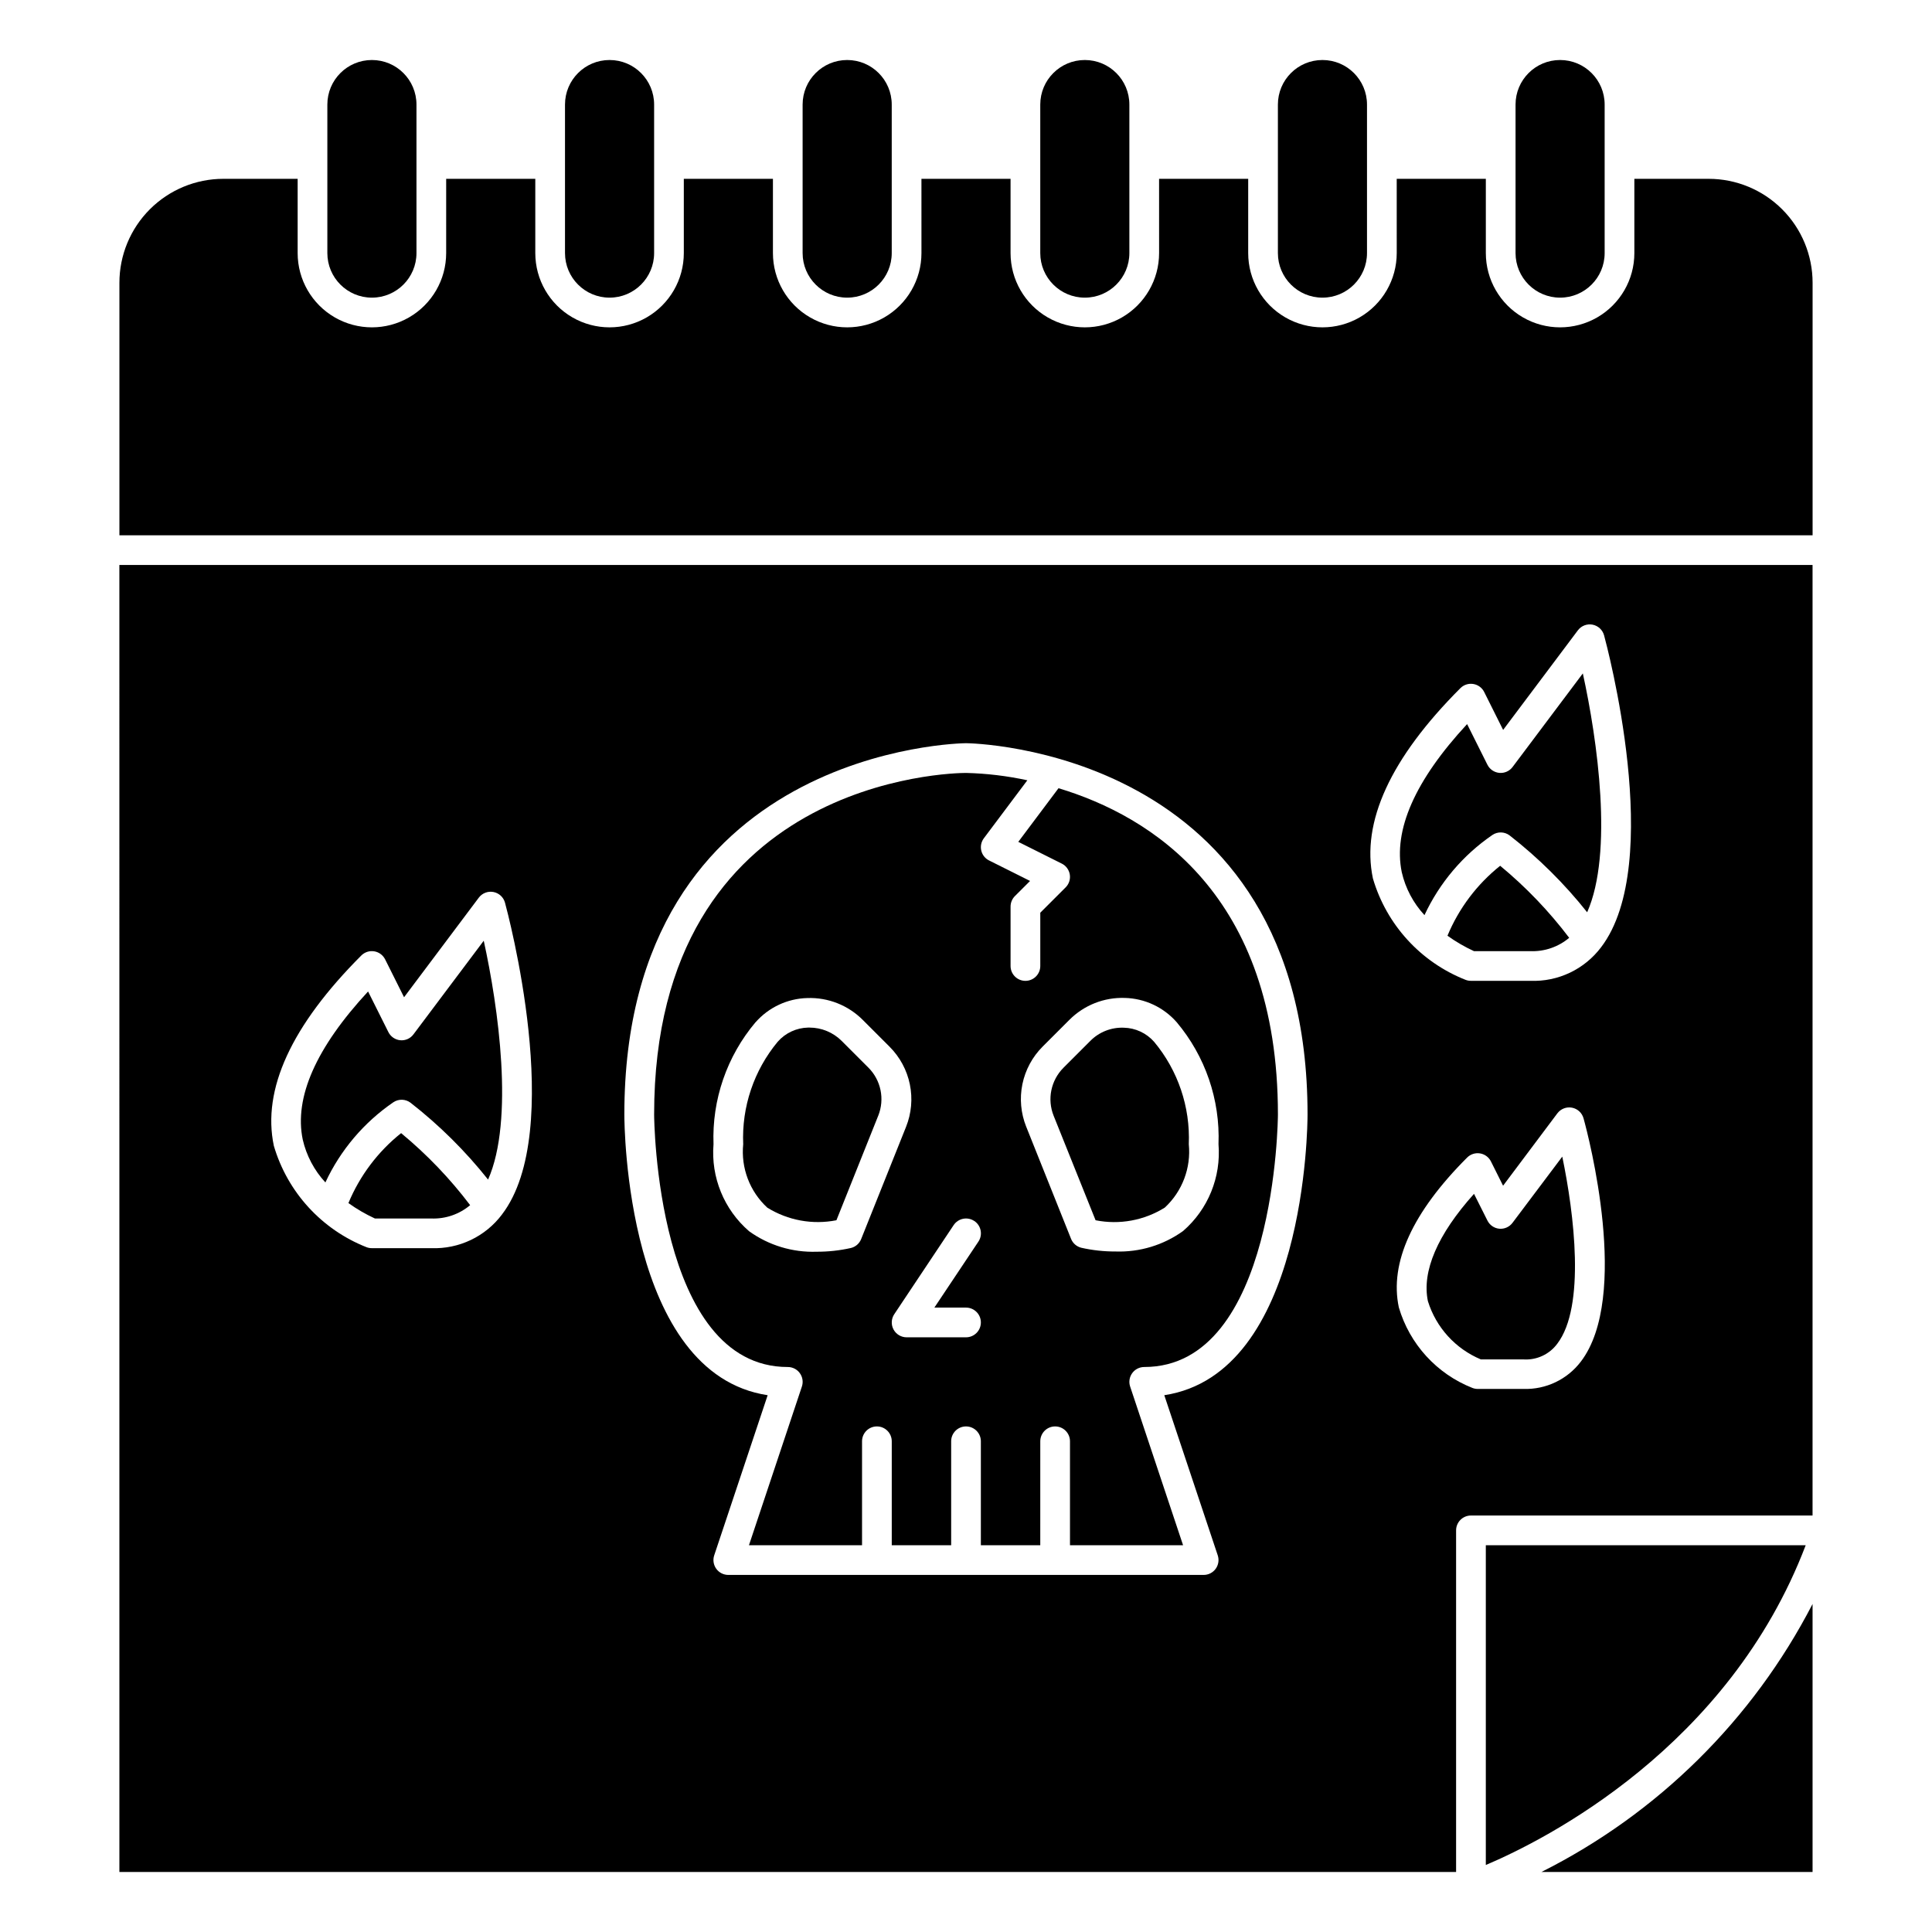
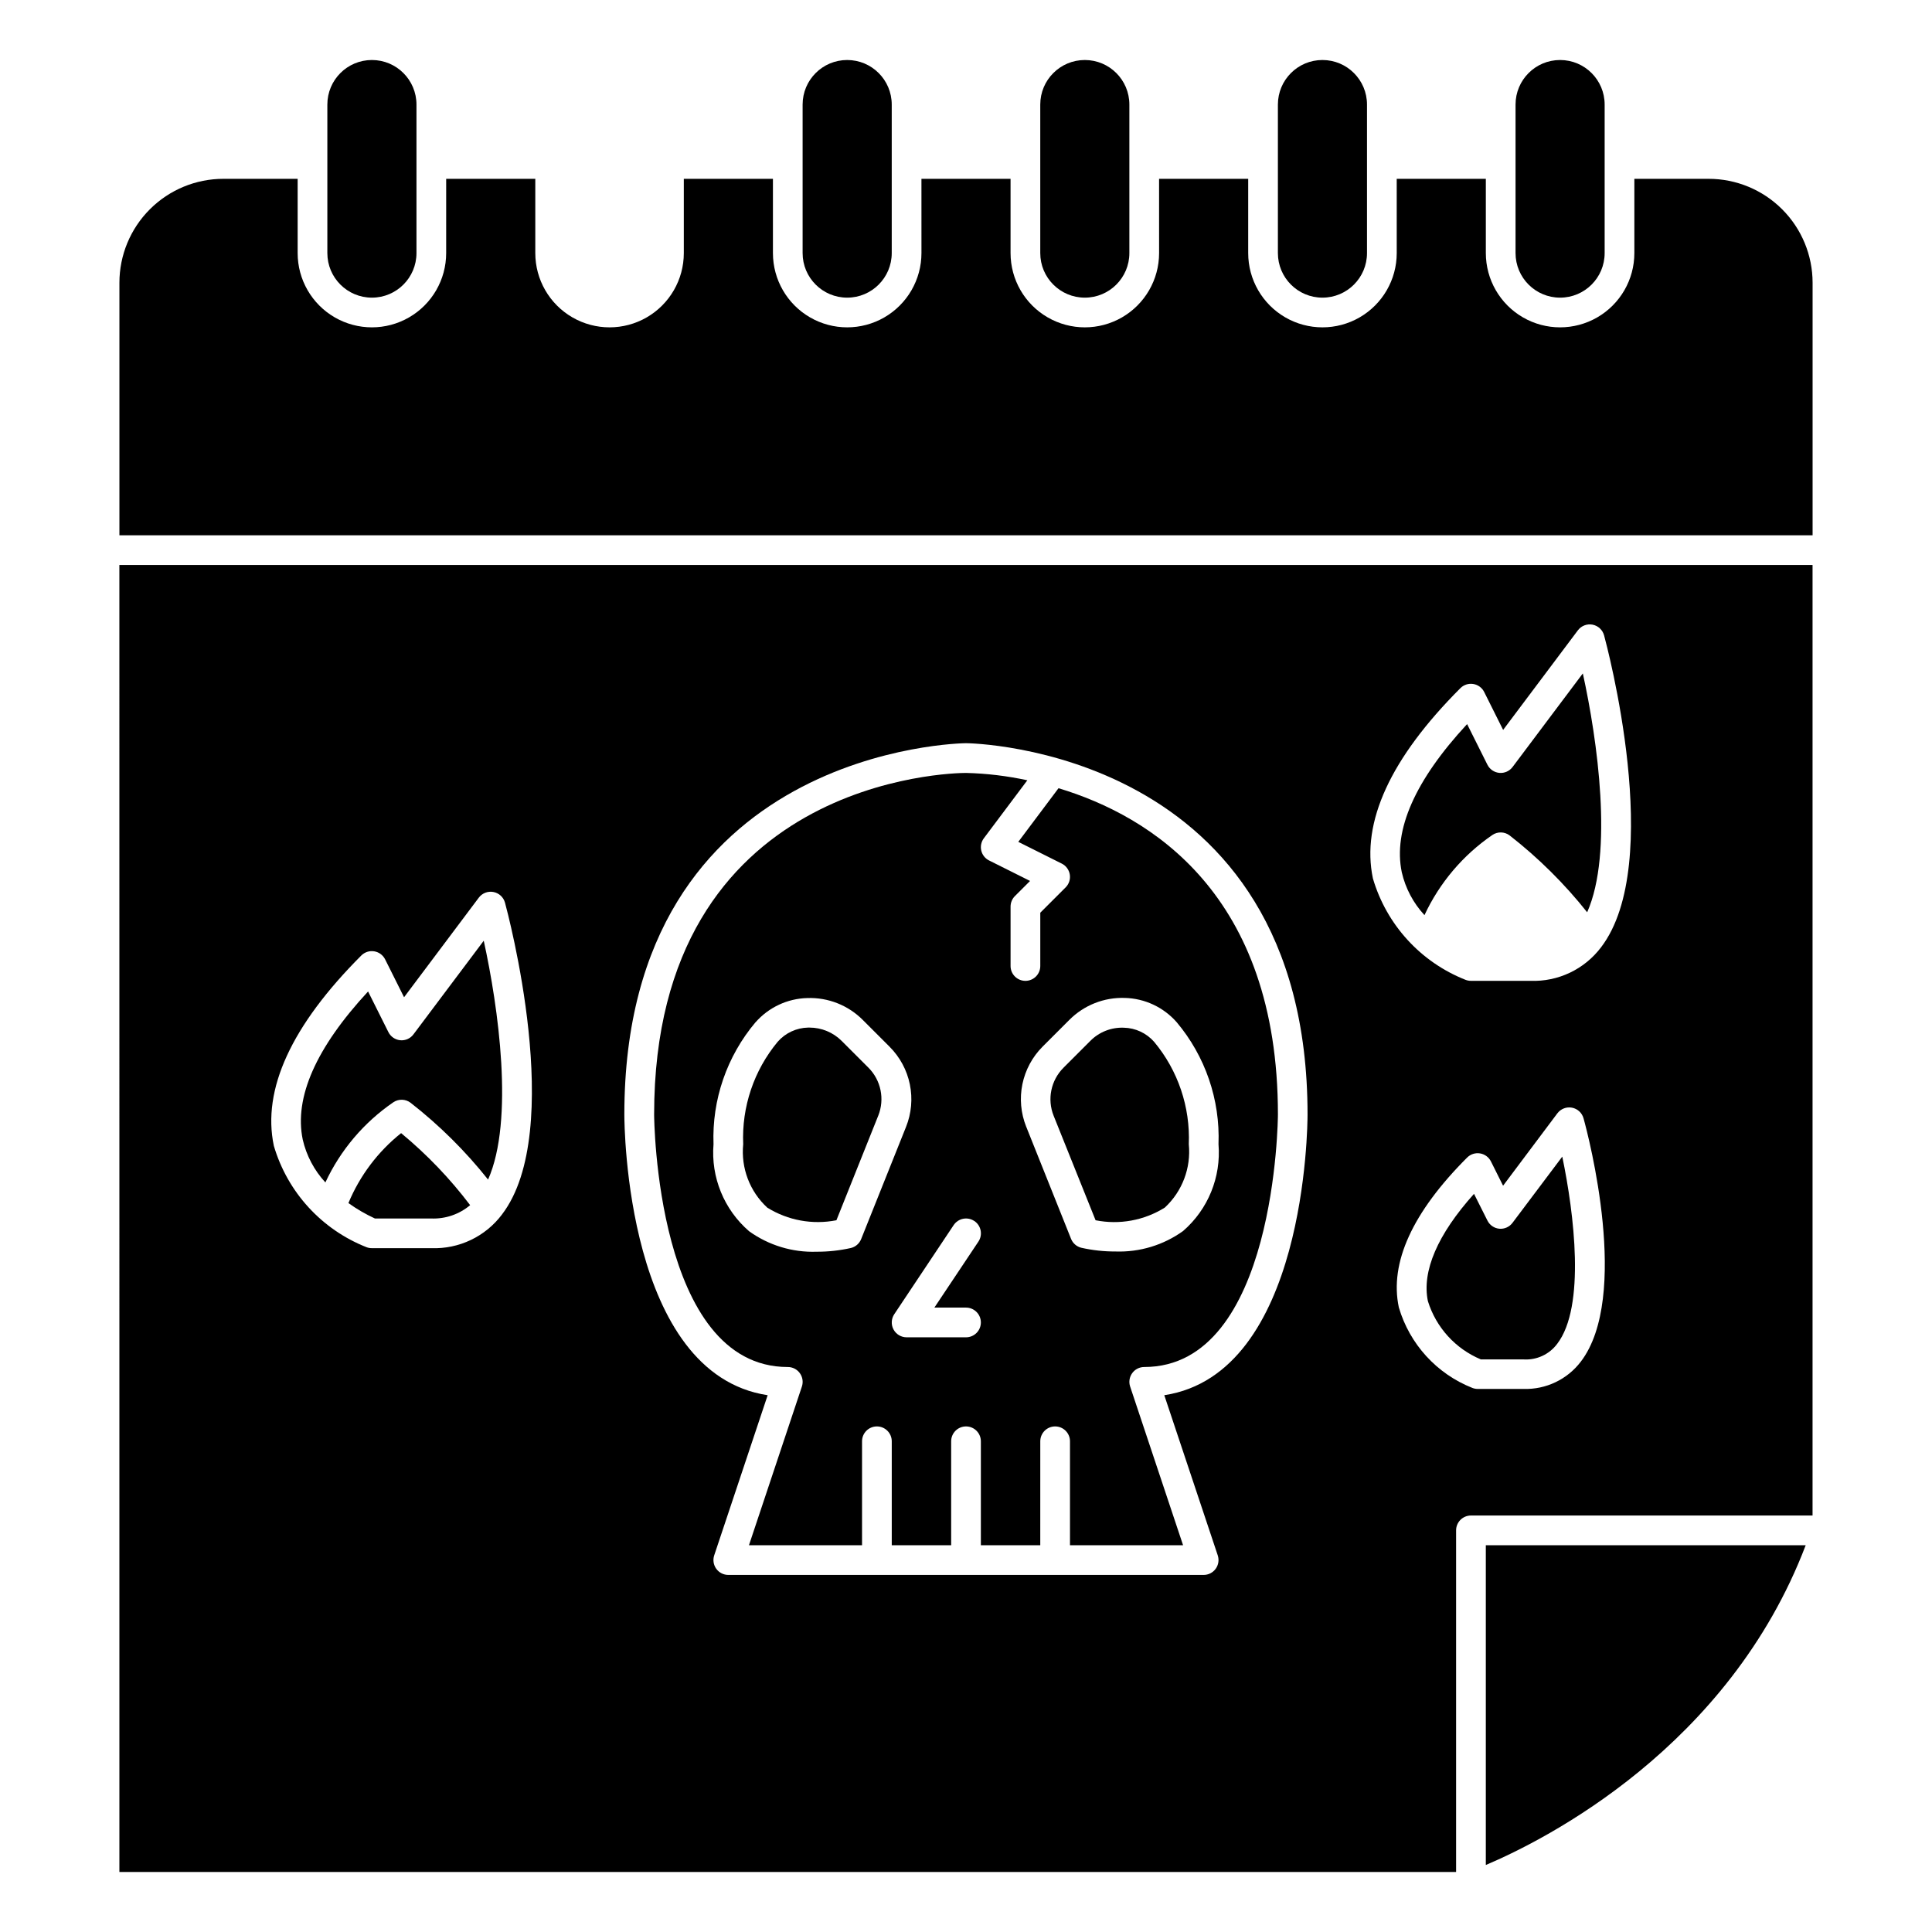
<svg xmlns="http://www.w3.org/2000/svg" fill="#000000" width="800px" height="800px" version="1.1" viewBox="144 144 512 512">
  <g>
    <path d="m365.66 467.38 11.082-27.711h0.004c1.754-4.383 0.727-9.395-2.613-12.734l-7.086-7.086c-2.258-2.254-5.32-3.523-8.512-3.527h-0.387 0.004c-3.09 0.066-6.008 1.426-8.047 3.746-6.316 7.606-9.578 17.289-9.148 27.168-0.629 6.289 1.73 12.512 6.379 16.801 5.465 3.394 12.012 4.59 18.324 3.344z" />
    <path d="m434.34 467.38c6.324 1.262 12.895 0.055 18.359-3.367 4.621-4.297 6.969-10.508 6.344-16.785 0.41-9.867-2.859-19.535-9.18-27.125-2.039-2.324-4.957-3.684-8.043-3.75-3.332-0.133-6.562 1.145-8.898 3.519l-7.086 7.086h0.004c-3.344 3.34-4.371 8.352-2.613 12.734z" />
-     <path d="m541.56 373.44c-6.144 4.902-10.949 11.281-13.965 18.539 2.207 1.582 4.562 2.949 7.027 4.086h14.941c3.75 0.145 7.418-1.117 10.289-3.535-5.336-7.051-11.477-13.457-18.293-19.09z" />
    <path d="m352.77 506.27c1.266 0 2.457 0.605 3.195 1.633 0.742 1.027 0.945 2.348 0.543 3.547l-14.027 42.055h29.969v-27.555c0-2.172 1.762-3.934 3.938-3.934 2.172 0 3.938 1.762 3.938 3.934v27.551h15.742v-27.551c0-2.172 1.762-3.934 3.938-3.934 2.172 0 3.934 1.762 3.934 3.934v27.551h15.742l0.004-27.551c0-2.172 1.762-3.934 3.934-3.934 2.176 0 3.938 1.762 3.938 3.934v27.551h29.969l-14.027-42.051c-0.402-1.199-0.199-2.519 0.543-3.547 0.738-1.027 1.93-1.633 3.195-1.633 34.969 0 35.426-66.242 35.426-66.914 0-58.395-33.746-79.121-58.145-86.473l-10.66 14.219 11.523 5.762h0.004c1.129 0.566 1.918 1.641 2.121 2.887s-0.207 2.516-1.098 3.41l-6.723 6.715v14.125c0 2.172-1.762 3.934-3.938 3.934-2.172 0-3.938-1.762-3.938-3.934v-15.746c0-1.043 0.414-2.047 1.152-2.785l4.016-4.008-10.863-5.434h-0.004c-1.043-0.52-1.797-1.48-2.066-2.613-0.266-1.137-0.016-2.332 0.684-3.266l11.523-15.367c-5.34-1.16-10.781-1.816-16.246-1.949-3.371 0-82.656 1.211-82.656 90.527 0 0.668 0.457 66.91 35.422 66.91zm67.535-84.906 7.086-7.086c3.883-3.898 9.211-6.008 14.711-5.816 5.266 0.133 10.238 2.461 13.715 6.414 7.598 9.027 11.555 20.566 11.098 32.355 0.715 8.727-2.773 17.27-9.391 23.004-5.203 3.738-11.5 5.644-17.902 5.422-3.055 0.012-6.102-0.32-9.082-0.992-1.227-0.309-2.234-1.188-2.699-2.359l-11.887-29.727h-0.004c-1.426-3.574-1.777-7.488-1.004-11.262 0.777-3.769 2.637-7.231 5.359-9.953zm-18.105 46.207c1.809 1.207 2.297 3.648 1.094 5.457l-11.676 17.5h8.387c2.172 0 3.934 1.762 3.934 3.934 0 2.176-1.762 3.938-3.934 3.938h-15.746c-1.449 0-2.781-0.801-3.469-2.078-0.684-1.277-0.609-2.832 0.195-4.039l15.742-23.617v0.004c1.207-1.809 3.648-2.301 5.457-1.098zm-57.961-52.664c3.477-3.953 8.445-6.281 13.711-6.414 5.5-0.195 10.832 1.914 14.715 5.816l7.086 7.086h-0.004c2.731 2.727 4.598 6.195 5.371 9.973 0.773 3.781 0.422 7.703-1.016 11.281l-11.887 29.719c-0.469 1.176-1.473 2.055-2.699 2.359-2.984 0.672-6.031 1.004-9.086 0.992-6.402 0.223-12.699-1.684-17.902-5.422-6.652-5.738-10.16-14.312-9.438-23.066-0.438-11.785 3.531-23.309 11.133-32.324z" />
    <path d="m557.44 222.88c6.523 0 11.809-5.289 11.809-11.809v-39.359c0-6.523-5.285-11.809-11.809-11.809-6.519 0-11.805 5.285-11.805 11.809v39.359c0 6.519 5.285 11.809 11.805 11.809z" />
    <path d="m175.64 640.09h354.24v-90.527c0-2.172 1.762-3.934 3.938-3.934h90.527v-251.91h-448.71zm387.3-135.25c-3.59 4.723-9.238 7.422-15.168 7.242h-12.156c-0.48 0-0.957-0.09-1.41-0.262-9.449-3.727-16.648-11.609-19.504-21.355-2.504-11.809 3.598-25.191 18.105-39.699 0.895-0.895 2.164-1.305 3.414-1.102 1.25 0.203 2.324 0.992 2.891 2.125l3.219 6.438 14.375-19.168c0.902-1.203 2.41-1.793 3.887-1.512 1.48 0.281 2.668 1.383 3.062 2.836 1.34 4.785 12.406 47.262-0.715 64.457zm-31.914-178.48c0.895-0.891 2.164-1.301 3.41-1.098 1.25 0.203 2.324 0.992 2.887 2.121l5.023 10.051 19.809-26.395c0.902-1.199 2.41-1.781 3.883-1.5 1.477 0.285 2.664 1.383 3.059 2.832 0.668 2.449 16.207 60.379-0.789 82.656-4.414 5.859-11.418 9.188-18.75 8.902h-15.742c-0.484 0.004-0.965-0.086-1.418-0.258-11.895-4.688-20.957-14.605-24.562-26.867-3.148-14.902 4.629-31.875 23.191-50.445zm-131.04 14.594c0.906 0 90.527 1.125 90.527 98.398 0 2.922-0.457 68.699-37.965 74.391l14.168 42.445v0.004c0.398 1.203 0.195 2.527-0.547 3.555-0.746 1.027-1.941 1.633-3.207 1.625h-125.95c-1.266 0-2.457-0.605-3.199-1.633-0.738-1.027-0.941-2.348-0.543-3.547l14.168-42.445c-37.523-5.691-37.98-71.473-37.98-74.391 0-97.273 89.625-98.402 90.531-98.402zm-160.23 56.254c0.898-0.891 2.164-1.301 3.414-1.098 1.246 0.203 2.32 0.992 2.887 2.121l5.023 10.051 19.805-26.391c0.902-1.203 2.41-1.785 3.887-1.5 1.473 0.281 2.66 1.379 3.055 2.828 0.668 2.449 16.207 60.379-0.789 82.617h0.004c-4.406 5.875-11.414 9.215-18.754 8.941h-15.742c-0.484 0.004-0.965-0.086-1.418-0.258-11.891-4.688-20.957-14.602-24.559-26.867-3.152-14.902 4.629-31.875 23.188-50.445z" />
    <path d="m250.3 444.29c-6.144 4.902-10.949 11.281-13.965 18.539 2.207 1.582 4.562 2.949 7.027 4.086h14.941c3.75 0.145 7.422-1.117 10.289-3.535-5.336-7.051-11.477-13.457-18.293-19.09z" />
    <path d="m230.23 457.36c3.992-8.574 10.215-15.914 18.02-21.254 1.387-0.926 3.207-0.875 4.543 0.125 7.633 5.953 14.531 12.793 20.551 20.371 6.977-15.742 2.707-45.762-1.148-63.301l-18.617 24.801c-0.809 1.105-2.141 1.703-3.504 1.574-1.352-0.129-2.539-0.945-3.148-2.156l-5.383-10.77c-13.809 14.91-19.617 28.086-17.32 39.234 0.973 4.25 3.043 8.176 6.008 11.375z" />
    <path d="m544.84 468.05c-0.816 1.098-2.141 1.695-3.504 1.574-1.352-0.125-2.539-0.941-3.148-2.156l-3.559-7.086c-9.66 10.762-13.871 20.531-12.219 28.449l0.004 0.004c2.164 6.965 7.305 12.613 14.035 15.426h11.328c3.481 0.215 6.832-1.348 8.91-4.148 7.543-9.863 4.473-34.512 1.332-49.594z" />
    <path d="m622.53 553.5h-84.773v84.742c15.824-6.699 64.395-31.215 84.773-84.742z" />
-     <path d="m552.5 640.09h71.848v-71.02c-15.848 30.668-40.996 55.531-71.848 71.02z" />
    <path d="m242.56 222.88c6.519 0 11.809-5.289 11.809-11.809v-39.359c0-6.523-5.289-11.809-11.809-11.809-6.523 0-11.809 5.285-11.809 11.809v39.359c0 6.519 5.285 11.809 11.809 11.809z" />
    <path d="m521.5 386.52c3.992-8.574 10.215-15.914 18.02-21.258 1.387-0.922 3.207-0.871 4.539 0.129 7.637 5.953 14.535 12.793 20.555 20.371 6.977-15.742 2.707-45.762-1.148-63.301l-18.617 24.801c-0.816 1.09-2.141 1.68-3.5 1.559-1.359-0.125-2.559-0.941-3.168-2.16l-5.383-10.77c-13.809 14.91-19.617 28.086-17.32 39.234 0.973 4.262 3.051 8.191 6.023 11.395z" />
    <path d="m494.46 222.88c6.523 0 11.809-5.289 11.809-11.809v-39.359c0-6.523-5.285-11.809-11.809-11.809-6.519 0-11.805 5.285-11.805 11.809v39.359c0 6.519 5.285 11.809 11.805 11.809z" />
-     <path d="m305.54 222.88c6.519 0 11.809-5.289 11.809-11.809v-39.359c0-6.523-5.289-11.809-11.809-11.809-6.523 0-11.809 5.285-11.809 11.809v39.359c0 6.519 5.285 11.809 11.809 11.809z" />
    <path d="m262.24 211.07c0 7.031-3.75 13.527-9.84 17.043-6.09 3.516-13.59 3.516-19.68 0s-9.84-10.012-9.84-17.043v-19.68h-19.68c-7.309 0-14.316 2.902-19.484 8.07-5.168 5.164-8.07 12.172-8.07 19.48v66.914h448.71v-66.914c0-7.309-2.902-14.316-8.07-19.48-5.168-5.168-12.176-8.07-19.48-8.07h-19.684v19.68c0 7.031-3.75 13.527-9.84 17.043-6.086 3.516-13.59 3.516-19.68 0-6.086-3.516-9.84-10.012-9.84-17.043v-19.68h-23.617l0.004 19.68c0 7.031-3.754 13.527-9.84 17.043-6.09 3.516-13.594 3.516-19.684 0-6.086-3.516-9.84-10.012-9.84-17.043v-19.68h-23.617l0.004 19.68c0 7.031-3.754 13.527-9.84 17.043-6.09 3.516-13.594 3.516-19.68 0-6.09-3.516-9.844-10.012-9.844-17.043v-19.68h-23.617l0.004 19.68c0 7.031-3.75 13.527-9.84 17.043-6.09 3.516-13.594 3.516-19.68 0-6.09-3.516-9.84-10.012-9.84-17.043v-19.68h-23.617v19.68c0 7.031-3.75 13.527-9.84 17.043s-13.59 3.516-19.68 0c-6.09-3.516-9.84-10.012-9.84-17.043v-19.68h-23.617z" />
    <path d="m431.49 222.88c6.519 0 11.805-5.289 11.805-11.809v-39.359c0-6.523-5.285-11.809-11.805-11.809-6.523 0-11.809 5.285-11.809 11.809v39.359c0 6.519 5.285 11.809 11.809 11.809z" />
    <path d="m368.51 222.88c6.519 0 11.809-5.289 11.809-11.809v-39.359c0-6.523-5.289-11.809-11.809-11.809-6.523 0-11.809 5.285-11.809 11.809v39.359c0 6.519 5.285 11.809 11.809 11.809z" />
  </g>
</svg>